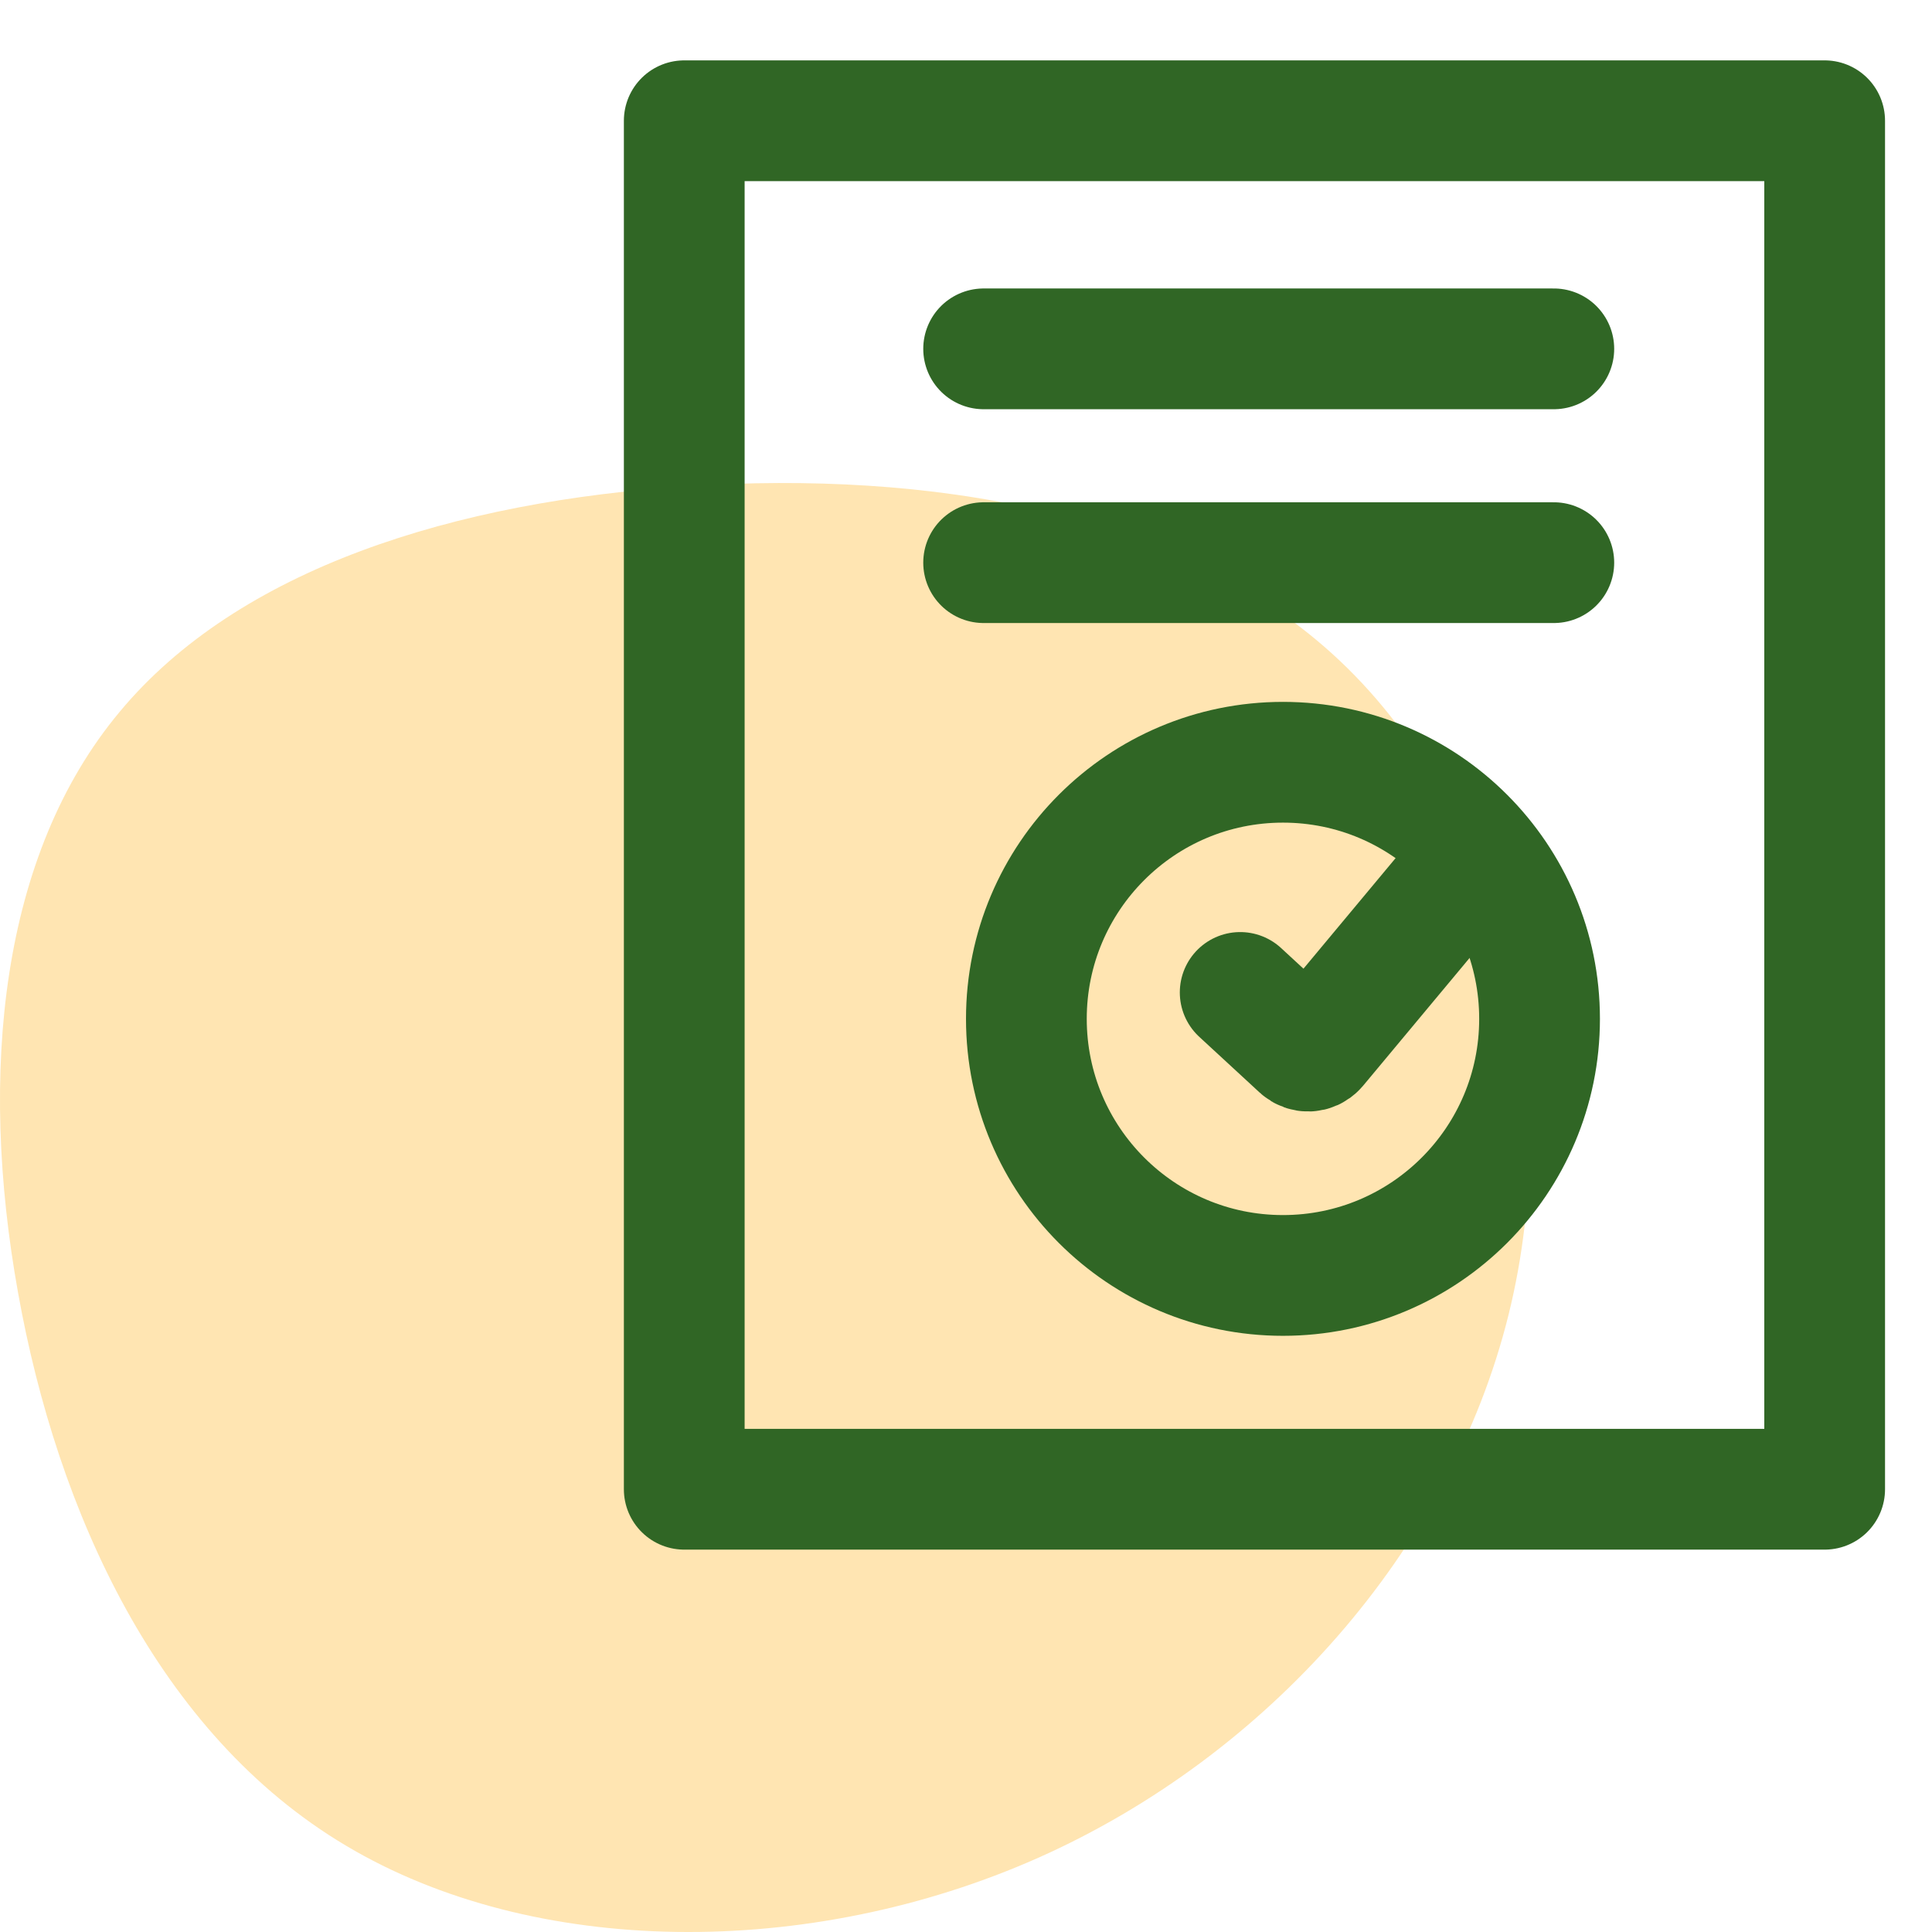
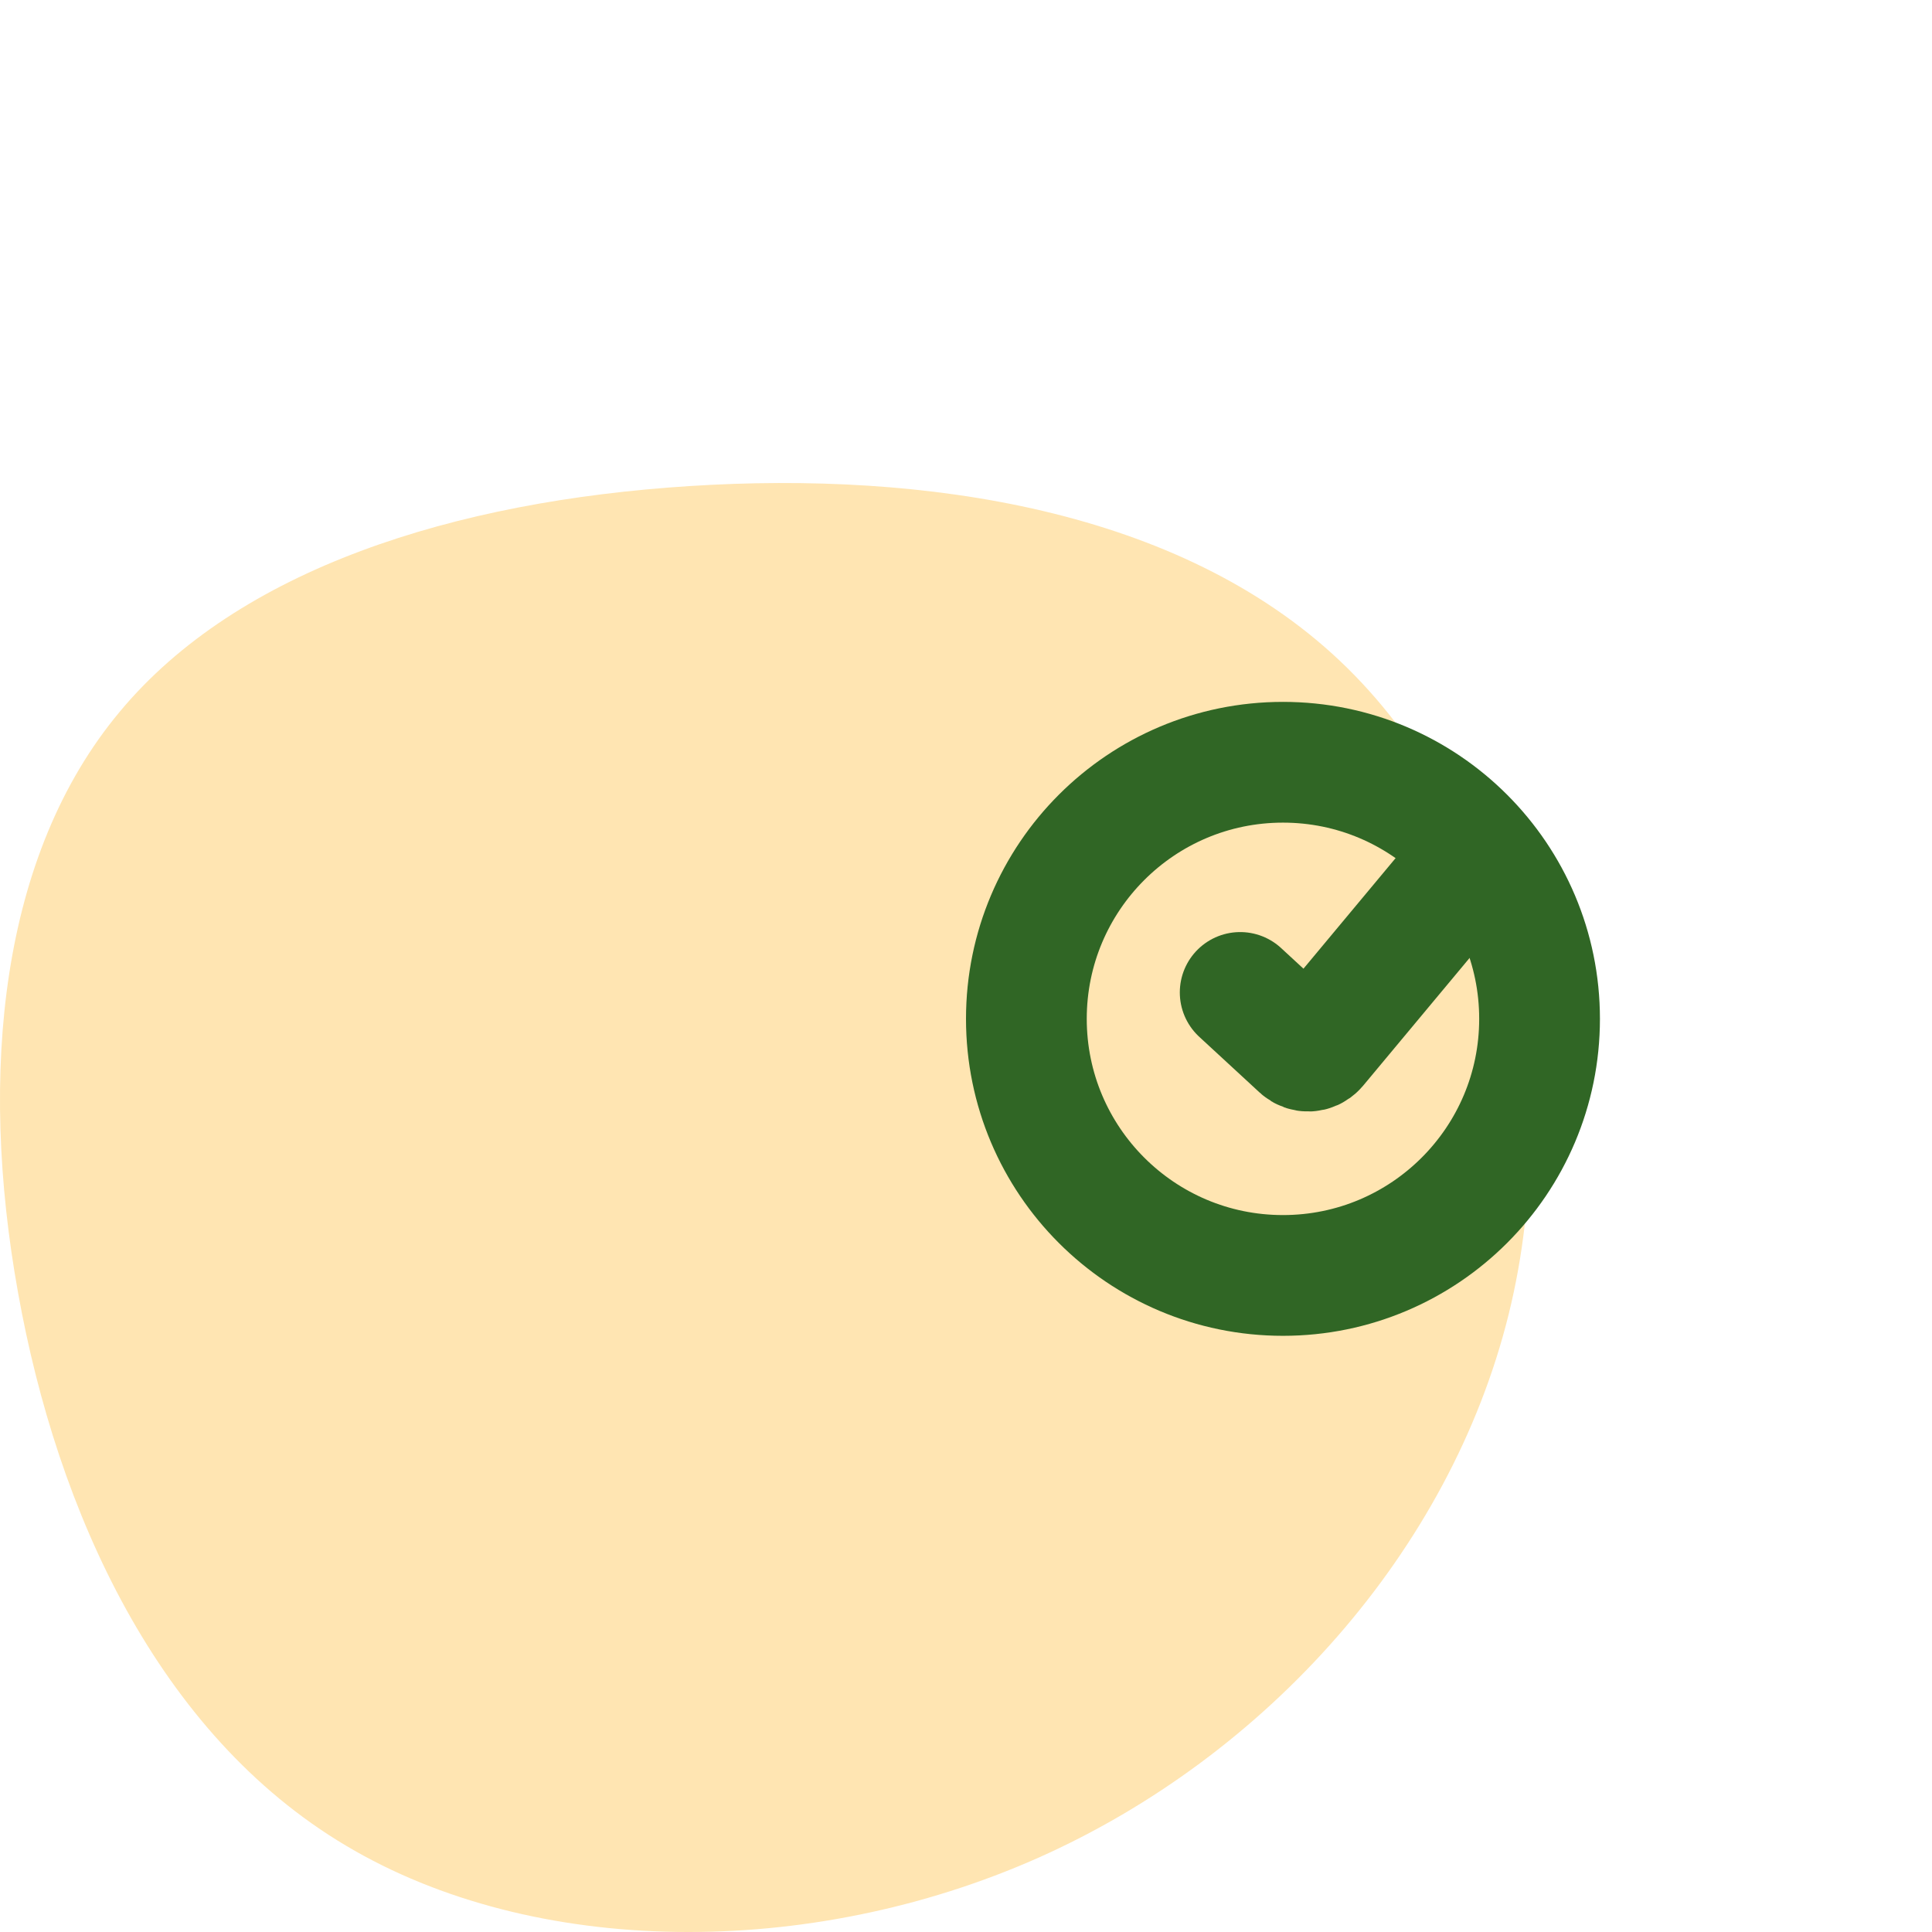
<svg xmlns="http://www.w3.org/2000/svg" width="48px" height="48px" viewBox="0 0 48 48" version="1.1">
  <title>Rule Compliance</title>
  <defs>
    <filter id="filter-1">
      <feColorMatrix in="SourceGraphic" type="matrix" values="0 0 0 0 0.745 0 0 0 0 0.929 0 0 0 0 0.753 0 0 0 1 0" />
    </filter>
  </defs>
  <g id="Rule-Compliance" stroke="none" stroke-width="1" fill="none" fill-rule="evenodd">
    <g id="Group-2-Copy">
-       <rect id="Rectangle-Copy-40" x="0" y="0" width="48" height="48" />
      <g id="Group" transform="translate(0, 3)">
        <g filter="url(#filter-1)" id="5-Icons/Project-Management/z-Features/Key-Metrics-Copy-9">
          <g transform="translate(0, 9)" id="Dynamic-Case-Routing" fill="#FFE5B2">
            <path d="M33.296,4.425 C37.288,8.202 38.932,14.818 37.478,20.671 C36.023,26.531 31.478,31.628 25.793,34.157 C20.099,36.686 13.265,36.638 8.596,33.855 C3.927,31.08 1.424,25.569 0.448,20.114 C-0.535,14.651 0.01,9.236 2.969,5.69 C5.919,2.135 11.282,0.449 17.133,0.076 C22.975,-0.298 29.305,0.648 33.296,4.425 Z" id="Path-" />
          </g>
        </g>
-         <rect id="Rectangle" stroke="#306625" stroke-width="3" stroke-linecap="round" stroke-linejoin="round" x="17" y="0" width="28.333" height="34" />
-         <line x1="24.438" y1="5.667" x2="38.604" y2="5.667" id="Path" stroke="#306625" stroke-width="3" stroke-linecap="round" stroke-linejoin="round" />
-         <line x1="24.438" y1="10.979" x2="38.604" y2="10.979" id="Path-Copy" stroke="#306625" stroke-width="3" stroke-linecap="round" stroke-linejoin="round" />
        <g id="Group-85" transform="translate(25.5, 15.938)" stroke="#306625" stroke-linecap="round" stroke-linejoin="round" stroke-width="3">
          <path d="M5.312,5.719 L6.812,7.103 C6.925,7.207 7.1,7.2 7.203,7.087 C7.207,7.084 7.21,7.08 7.213,7.077 L10.454,3.188 L10.454,3.188" id="Path" />
          <circle id="Oval" cx="6.375" cy="6.375" r="6.375" />
        </g>
      </g>
    </g>
  </g>
</svg>